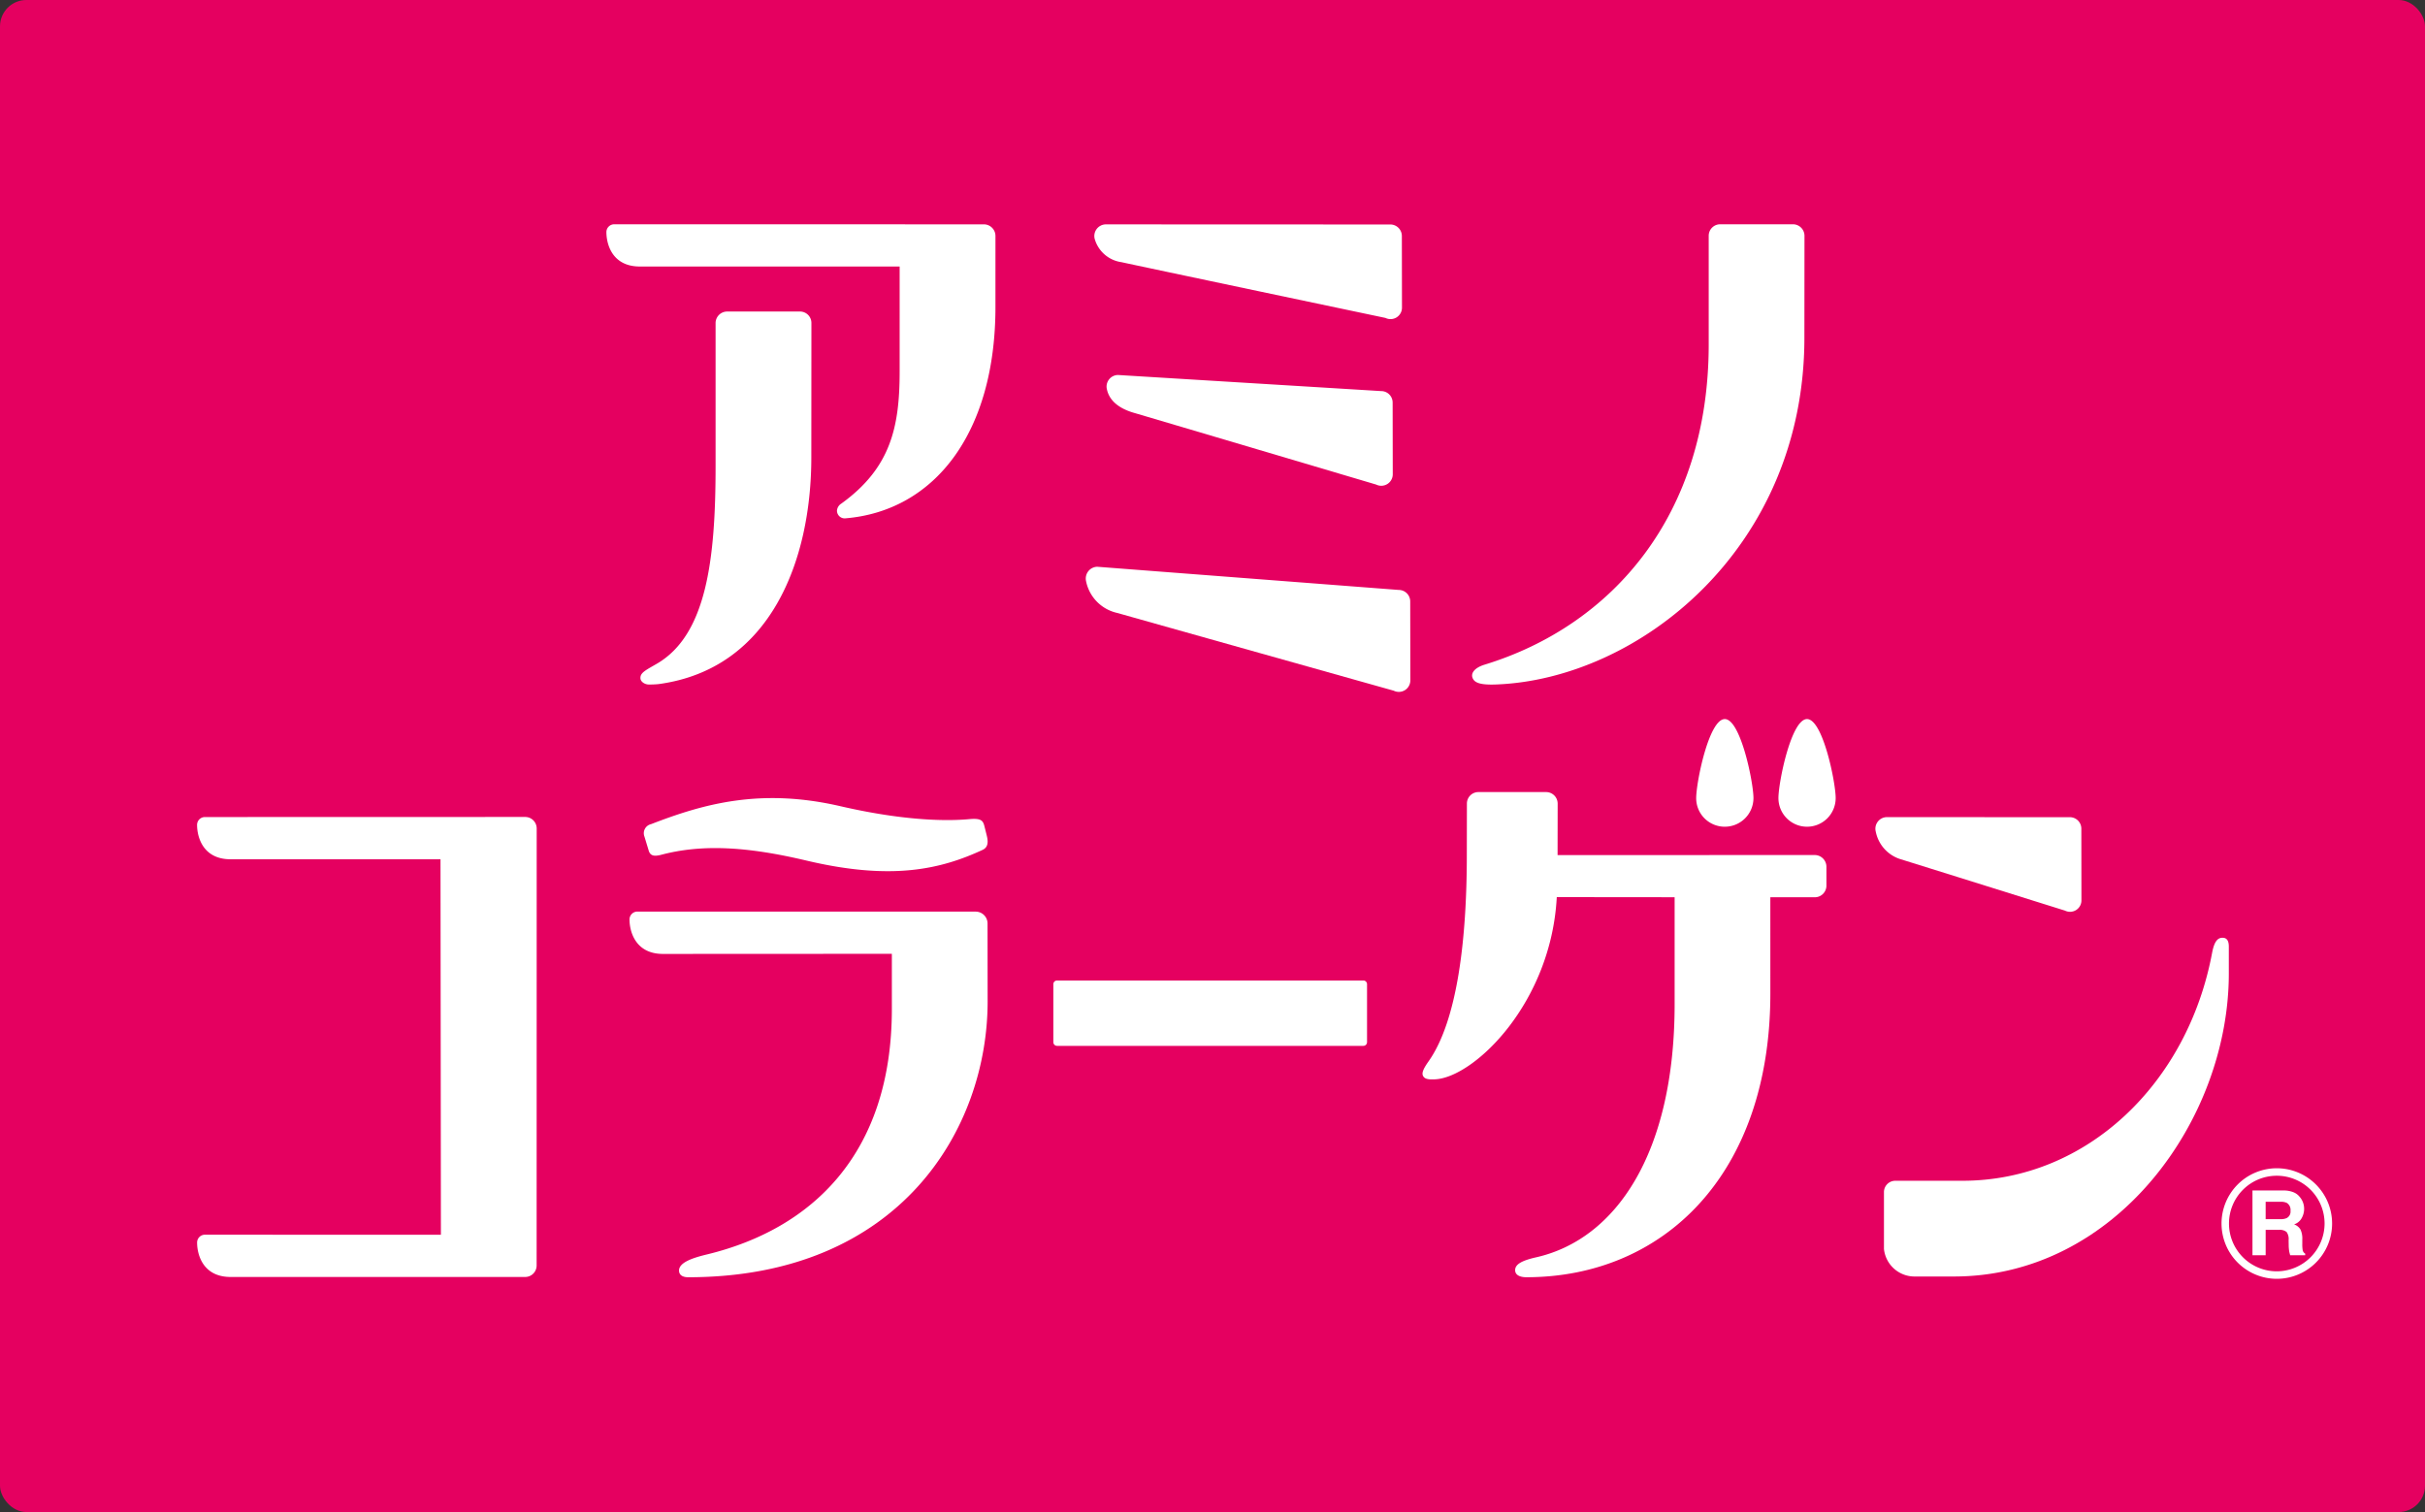
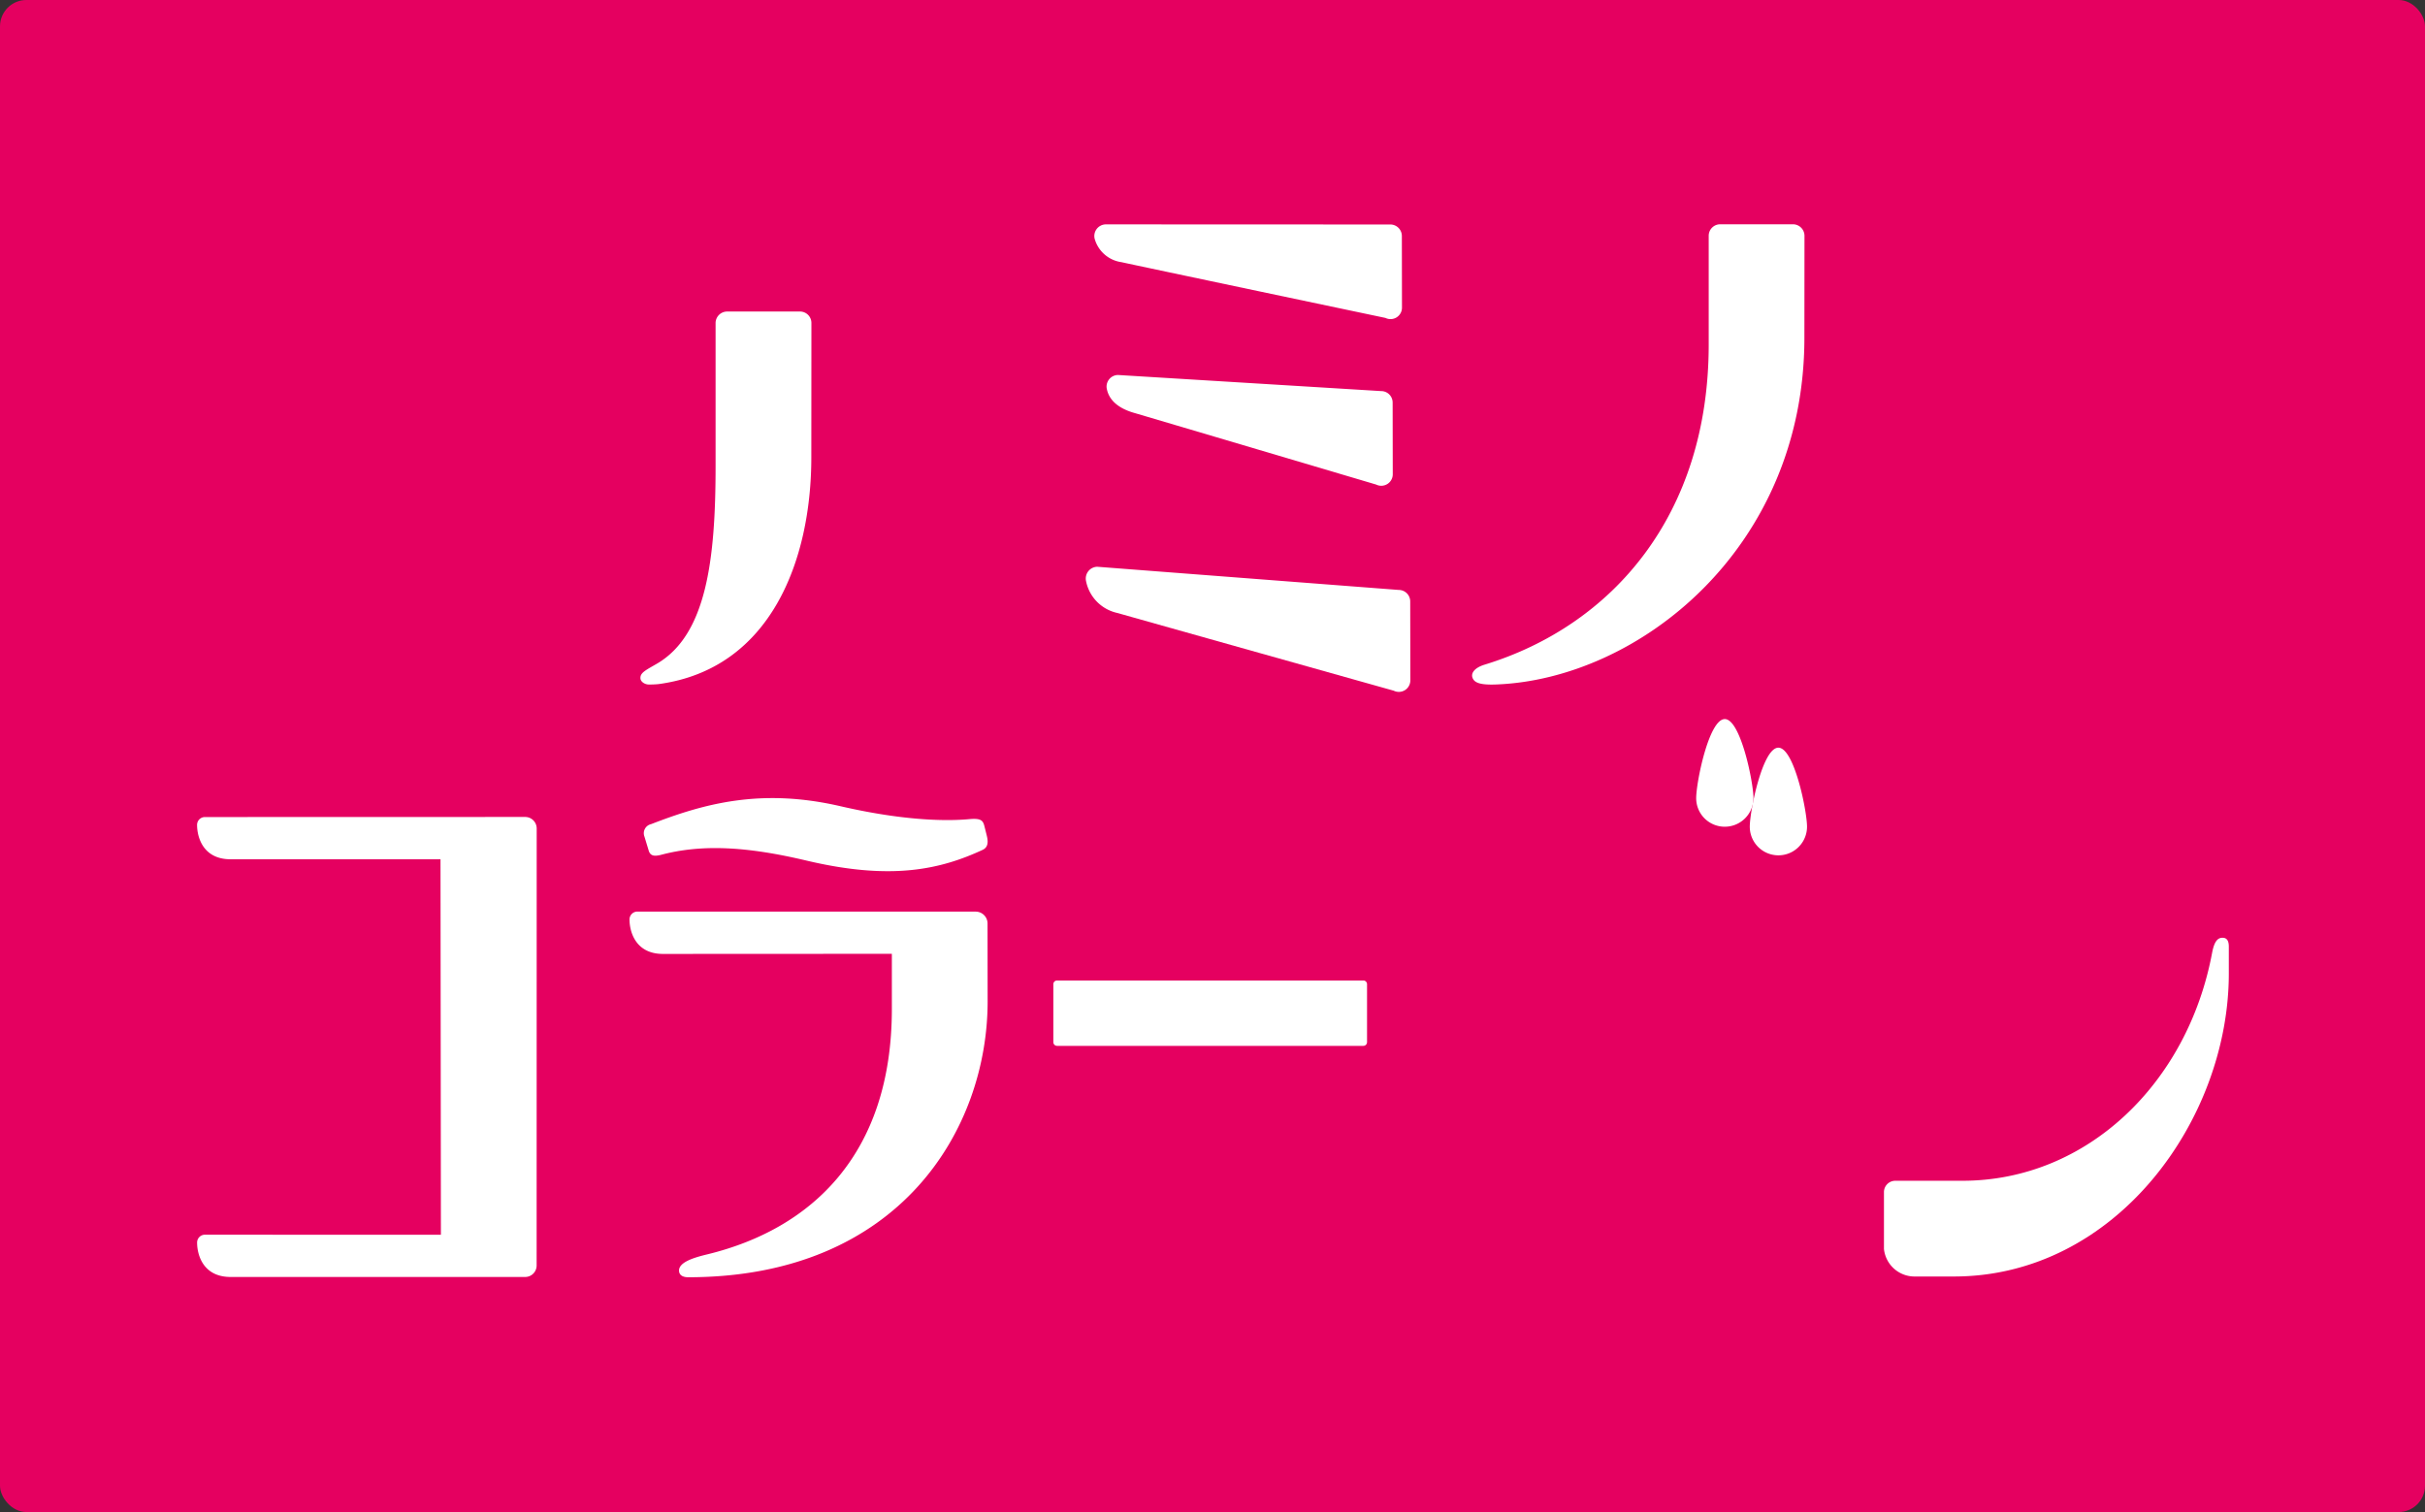
<svg xmlns="http://www.w3.org/2000/svg" width="339.952" height="212" viewBox="0 0 339.952 212">
  <rect x="0" y="0" width="339.952" height="212" fill="#333333" stroke="none" />
  <g id="amicolla-logo2" transform="translate(-864.176 -611.243)">
    <rect id="長方形_42" data-name="長方形 42" width="339.952" height="212" rx="3.698" transform="translate(864.176 611.243)" fill="#e50060" />
    <g id="グループ_43" data-name="グループ 43" transform="translate(891.805 642.689)">
      <g id="グループ_35" data-name="グループ 35" transform="translate(283.802 132.353)">
        <g id="グループ_34" data-name="グループ 34" transform="translate(4.333 3.114)">
-           <path id="パス_270" data-name="パス 270" d="M946.178,651.64a2.1,2.1,0,0,1,.852.632,2.534,2.534,0,0,1,.457.748,2.61,2.61,0,0,1,.175.965,2.645,2.645,0,0,1-.336,1.264,1.849,1.849,0,0,1-1.073.89,1.73,1.73,0,0,1,.894.715,2.976,2.976,0,0,1,.258,1.422v.607a4.994,4.994,0,0,0,.05.84.708.708,0,0,0,.357.516v.233h-2.1c-.062-.191-.1-.366-.133-.491a6.728,6.728,0,0,1-.079-.773l-.013-.844a1.7,1.7,0,0,0-.282-1.156,1.522,1.522,0,0,0-1.081-.3h-1.854v3.563h-1.85v-9.085h4.333A3.709,3.709,0,0,1,946.178,651.64Zm-3.909,1.335v2.432h2.042a1.941,1.941,0,0,0,.906-.15,1.015,1.015,0,0,0,.536-1.019,1.16,1.16,0,0,0-.511-1.106,1.859,1.859,0,0,0-.89-.158Z" transform="translate(-940.419 -651.386)" fill="#fff" />
-         </g>
-         <path id="パス_271" data-name="パス 271" d="M947.119,650.637a7.75,7.75,0,1,0,7.755,7.75A7.754,7.754,0,0,0,947.119,650.637Zm0,14.449a6.7,6.7,0,1,1,6.7-6.7A6.712,6.712,0,0,1,947.119,665.086Z" transform="translate(-939.377 -650.637)" fill="#fff" />
+           </g>
      </g>
      <g id="グループ_42" data-name="グループ 42">
        <g id="グループ_38" data-name="グループ 38" transform="translate(57.38)">
          <path id="パス_272" data-name="パス 272" d="M958.947,618.806H948.768a1.613,1.613,0,0,0-1.642,1.572v15.276c0,23.946-13.535,39.413-31.409,44.894-1.455.445-1.946,1.218-1.7,1.846.245.661.994,1.01,3.164.94,20.033-.669,43.359-19.044,43.359-48.628l.013-14.283A1.619,1.619,0,0,0,958.947,618.806Z" transform="translate(-792.598 -618.806)" fill="#fff" />
          <g id="グループ_36" data-name="グループ 36">
            <path id="パス_273" data-name="パス 273" d="M908.281,621.748H898.09a1.625,1.625,0,0,0-1.638,1.58v20.1c0,13.135-1.289,23.663-8.233,27.7-1.592.927-2.357,1.264-2.3,2.066.033.47.624.848,1.156.848a12.805,12.805,0,0,0,1.389-.058c15.8-2.137,21.409-17.48,21.409-31.792l.013-18.848A1.6,1.6,0,0,0,908.281,621.748Z" transform="translate(-881.146 -609.515)" fill="#fff" />
-             <path id="パス_274" data-name="パス 274" d="M939.309,620.423a1.628,1.628,0,0,0-1.626-1.609l-51.825-.008a1.1,1.1,0,0,0-1.09,1.085c0,1.721.824,4.836,4.686,4.836h36.424V639.4c0,7.742-1.193,13.526-8.171,18.565a1.283,1.283,0,0,0-.615.981,1.082,1.082,0,0,0,1.106,1.094c12.565-1,21.11-11.983,21.11-29.638Z" transform="translate(-884.769 -618.806)" fill="#fff" />
          </g>
          <g id="グループ_37" data-name="グループ 37" transform="translate(67.219 0.012)">
            <path id="パス_275" data-name="パス 275" d="M940.121,626.146l-36.89-2.258a1.624,1.624,0,0,0-1.555,2.021c.316,1.451,1.5,2.615,3.771,3.281,1.58.457,33.97,10.062,33.97,10.062a1.612,1.612,0,0,0,2.329-1.484l-.017-10.013A1.607,1.607,0,0,0,940.121,626.146Z" transform="translate(-898.728 -602.77)" fill="#fff" />
            <path id="パス_276" data-name="パス 276" d="M905.028,624.11c1.6.366,37,7.817,37,7.817a1.605,1.605,0,0,0,2.316-1.472l-.017-10.012a1.615,1.615,0,0,0-1.609-1.618l-39.9-.016a1.632,1.632,0,0,0-1.555,2.021A4.558,4.558,0,0,0,905.028,624.11Z" transform="translate(-900.034 -618.809)" fill="#fff" />
            <path id="パス_277" data-name="パス 277" d="M946.4,635.215a1.611,1.611,0,0,0-1.613-1.609l-42.27-3.251a1.654,1.654,0,0,0-1.563,2,5.714,5.714,0,0,0,4.416,4.486c1.58.458,38.723,10.894,38.723,10.894a1.612,1.612,0,0,0,2.324-1.476Z" transform="translate(-900.935 -582.35)" fill="#fff" />
          </g>
        </g>
        <g id="グループ_41" data-name="グループ 41" transform="translate(0 69.372)">
          <path id="長方形_43" data-name="長方形 43" d="M.517,0H43.461a.515.515,0,0,1,.515.515V8.649a.515.515,0,0,1-.515.515H.518A.518.518,0,0,1,0,8.646V.517A.517.517,0,0,1,.517,0Z" transform="translate(120.035 36.655)" fill="#fff" />
          <g id="グループ_39" data-name="グループ 39" transform="translate(171.791)">
-             <path id="パス_278" data-name="パス 278" d="M928.372,650.584a4.013,4.013,0,0,0,4.016-4.012c0-2.212-1.8-11.081-4.016-11.081s-4.008,8.869-4.008,11.081A4.011,4.011,0,0,0,928.372,650.584Z" transform="translate(-874.472 -635.49)" fill="#fff" />
+             <path id="パス_278" data-name="パス 278" d="M928.372,650.584c0-2.212-1.8-11.081-4.016-11.081s-4.008,8.869-4.008,11.081A4.011,4.011,0,0,0,928.372,650.584Z" transform="translate(-874.472 -635.49)" fill="#fff" />
            <path id="パス_279" data-name="パス 279" d="M925.6,650.584a4.019,4.019,0,0,0,4.017-4.012c0-2.212-1.809-11.081-4.017-11.081-2.225,0-4.012,8.869-4.012,11.081A4,4,0,0,0,925.6,650.584Z" transform="translate(-883.226 -635.49)" fill="#fff" />
-             <path id="パス_280" data-name="パス 280" d="M967.346,646.779l-36.05.008.012-7.218a1.621,1.621,0,0,0-1.6-1.617h-9.493a1.613,1.613,0,0,0-1.63,1.572l-.013,7.281c0,11.809-1.33,23.193-5.36,28.9-.74,1.048-.989,1.634-.773,2.05s.7.536,1.784.466c5.439-.366,16.171-10.686,16.961-25.542l16.52.016v14.977c0,20.977-8.275,32.99-19.405,35.509-2.087.47-2.952,1.006-2.952,1.8s.882.994,1.559.994c19.214,0,34.216-14.386,34.216-39.771V652.7h6.233a1.63,1.63,0,0,0,1.63-1.6V648.4A1.648,1.648,0,0,0,967.346,646.779Z" transform="translate(-912.365 -627.715)" fill="#fff" />
          </g>
          <g id="グループ_40" data-name="グループ 40" transform="translate(235.288 13.746)">
-             <path id="パス_281" data-name="パス 281" d="M931.226,644.7c1.584.486,23.043,7.206,23.043,7.206a1.6,1.6,0,0,0,2.312-1.48l-.013-10.008a1.607,1.607,0,0,0-1.605-1.609L929.3,638.8a1.623,1.623,0,0,0-1.555,2.017A5.085,5.085,0,0,0,931.226,644.7Z" transform="translate(-927.709 -638.796)" fill="#fff" />
            <path id="パス_282" data-name="パス 282" d="M975.442,642.865c-.59.008-1.119.382-1.443,2.1-3.4,18.241-17.513,31.971-35.006,31.971h-9.426a1.587,1.587,0,0,0-1.572,1.609v7.95a4.31,4.31,0,0,0,4.208,3.863h5.588c22.761,0,38.549-22.021,38.549-42.49v-3.755C976.34,643.26,976.045,642.857,975.442,642.865Z" transform="translate(-926.807 -625.947)" fill="#fff" />
          </g>
          <path id="パス_283" data-name="パス 283" d="M916.813,638.791l-44.894.012a1.1,1.1,0,0,0-1.1,1.089c0,1.721.827,4.832,4.7,4.832l29.426,0L905,697.373l-33.077-.012a1.1,1.1,0,0,0-1.1,1.1c0,1.709.827,4.827,4.7,4.827h41.284a1.609,1.609,0,0,0,1.613-1.613l.009-61.276A1.617,1.617,0,0,0,916.813,638.791Z" transform="translate(-870.821 -625.065)" fill="#fff" />
          <path id="パス_284" data-name="パス 284" d="M935.682,666.661c0,17.809-12.237,38.678-42,38.678-.407,0-1.21-.108-1.26-.873-.083-1.251,2.141-1.9,4.008-2.349,14.532-3.551,25.825-14,25.825-34.395v-7.73l-32.083.016c-3.859,0-4.694-3.127-4.694-4.84a1.107,1.107,0,0,1,1.093-1.1l47.464.008a1.668,1.668,0,0,1,1.634,1.655Zm-.491-24.715c-.2-.686-.545-.965-2-.844-1.63.15-7.626.62-18.116-1.8-11.26-2.611-19.277-.312-26.578,2.511a1.3,1.3,0,0,0-.927,1.738l.582,1.917c.241.9.931.828,1.655.669,5.755-1.547,12.067-1.21,20.461.778,12.016,2.848,18.877,1.206,24.715-1.5.673-.316.827-.94.6-1.9C935.586,643.513,935.3,642.357,935.191,641.946Z" transform="translate(-824.858 -627.077)" fill="#fff" />
        </g>
      </g>
    </g>
  </g>
</svg>